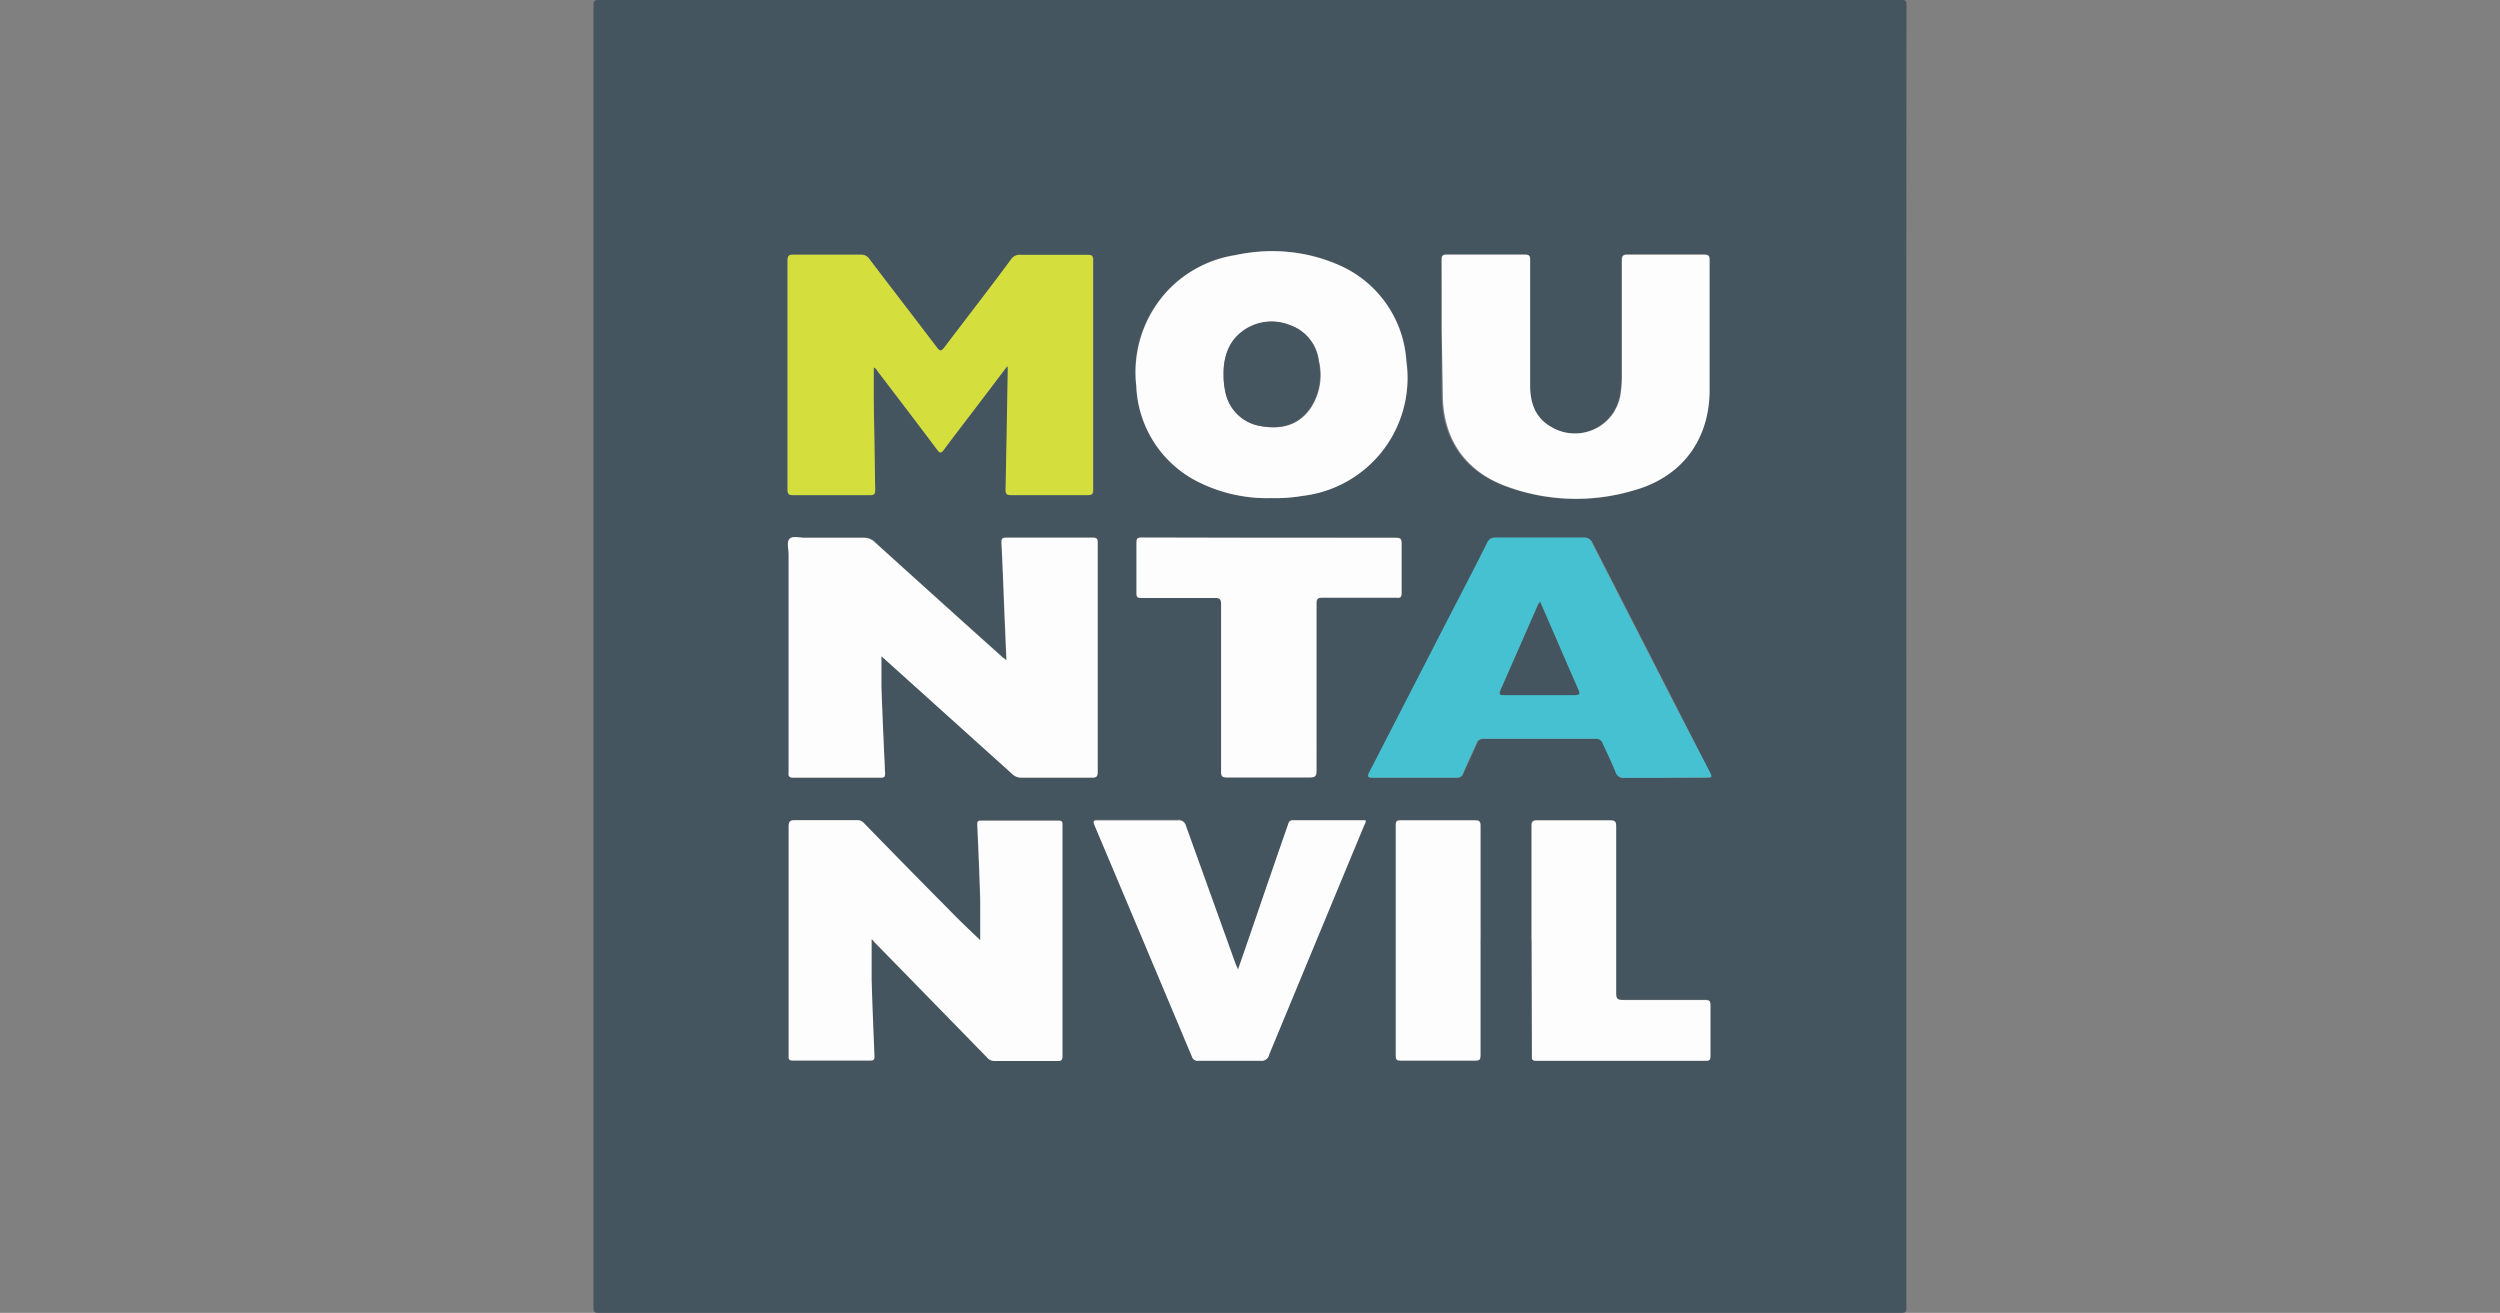
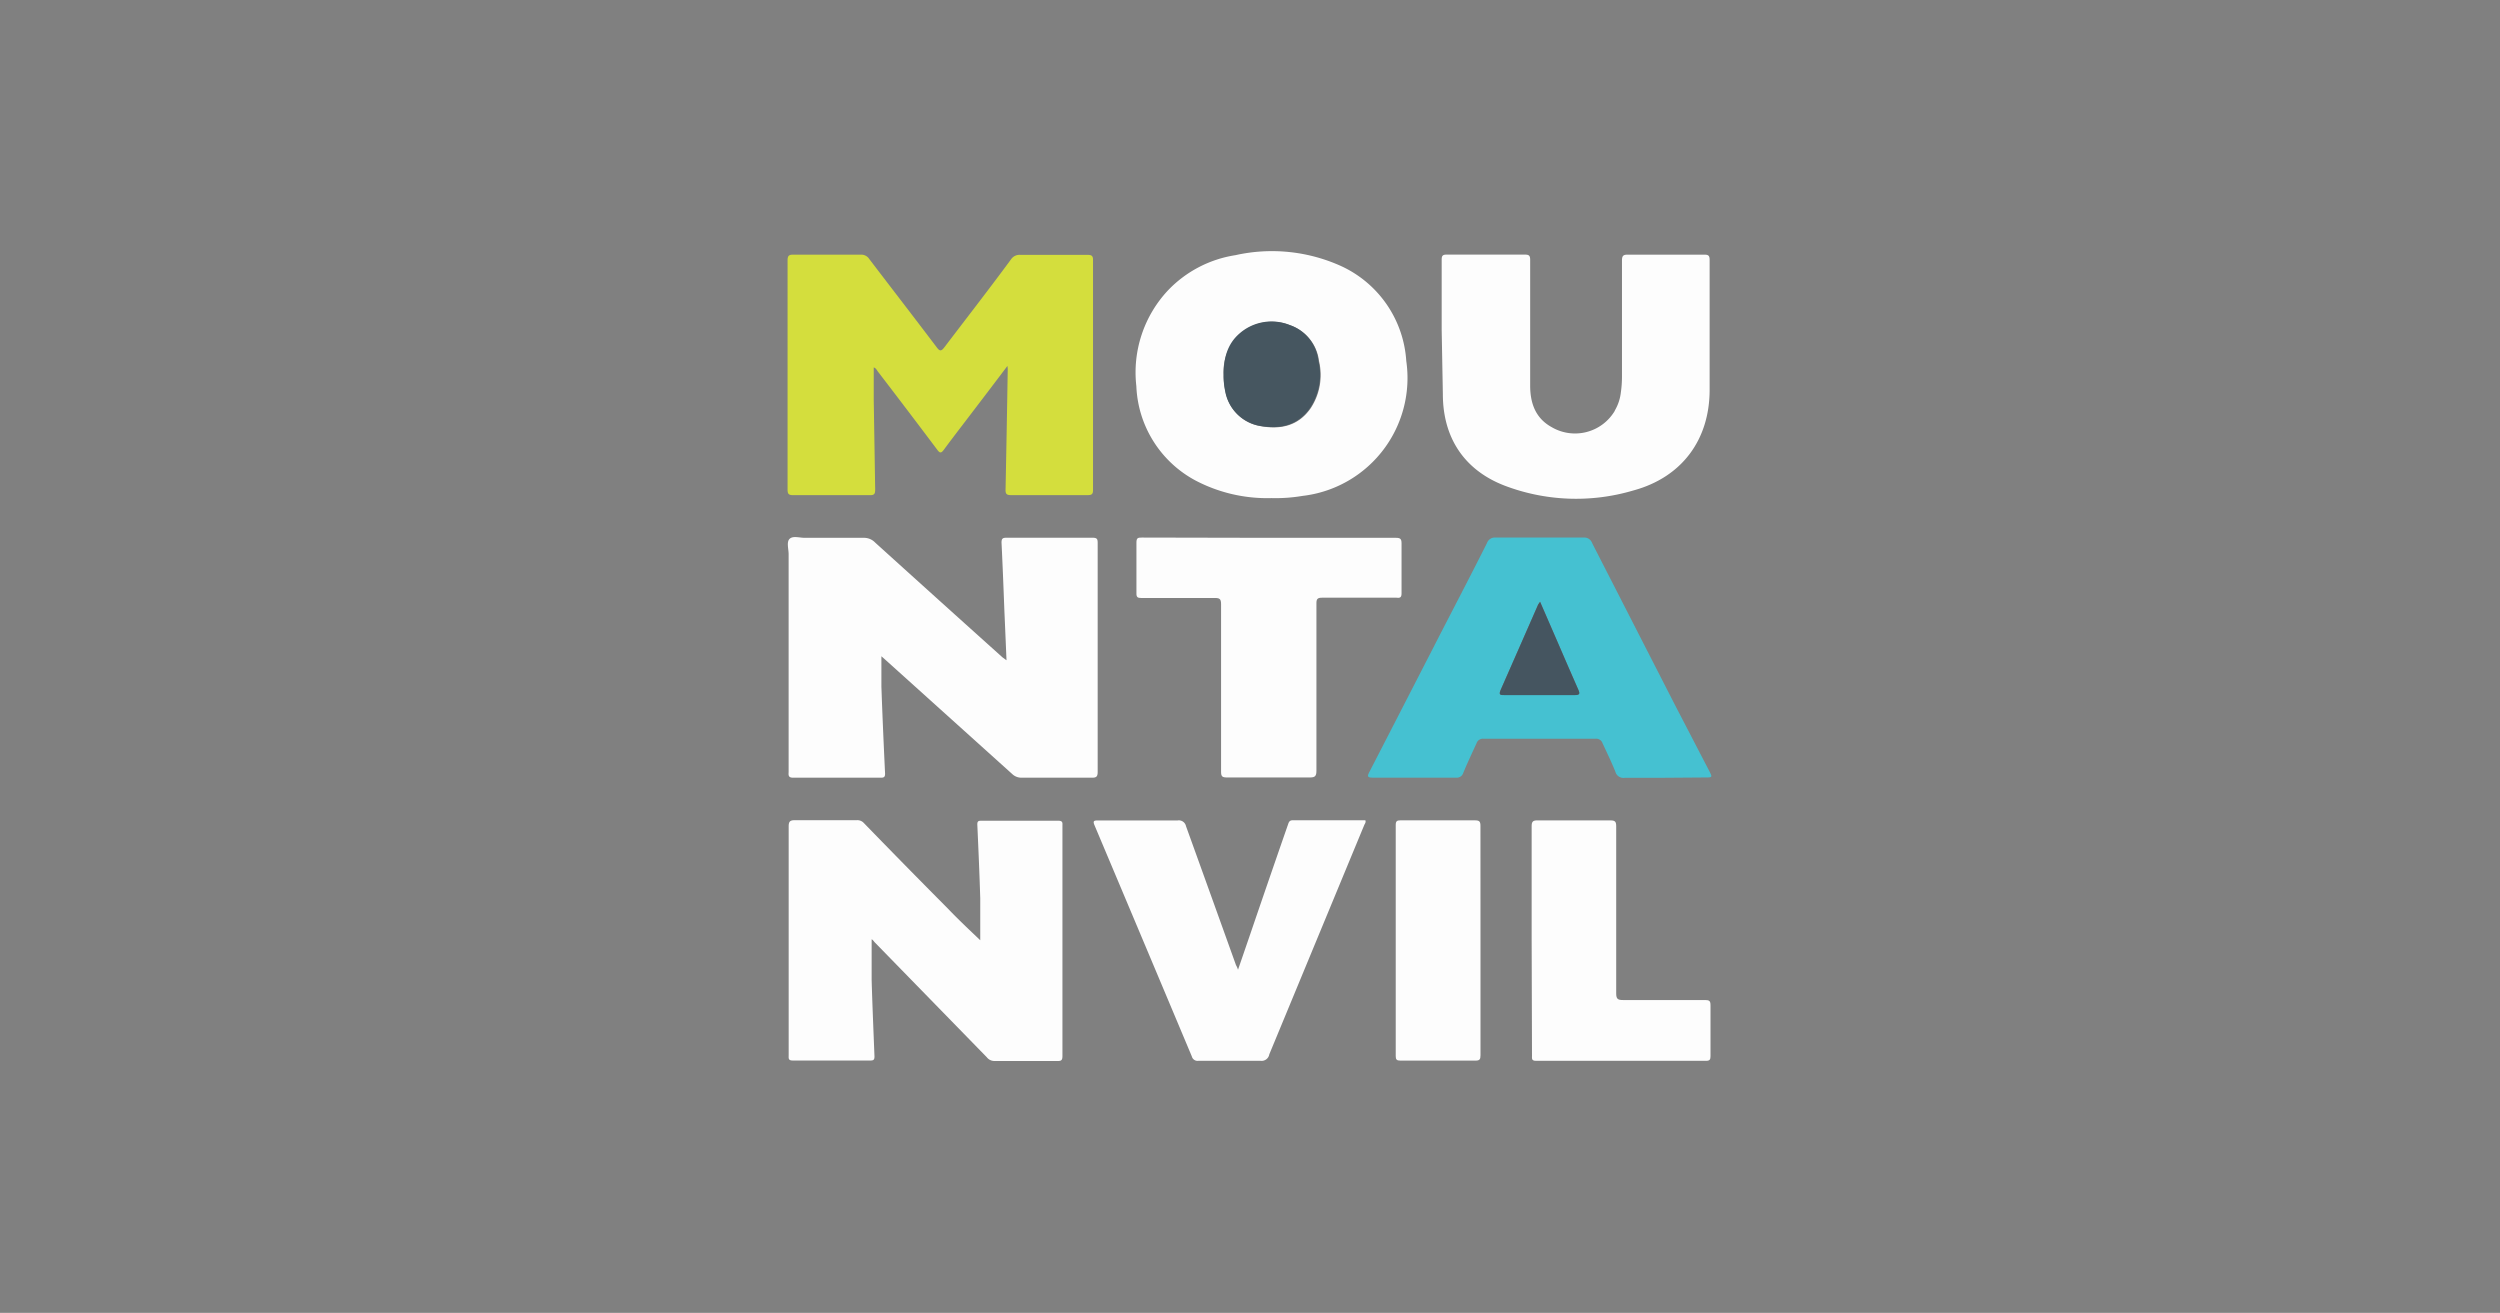
<svg xmlns="http://www.w3.org/2000/svg" viewBox="0 0 571.28 300">
  <rect x="0" y="0" width="571.28" height="300" fill="#808080" stroke="none" />
  <defs>
    <style>.cls-1{fill:none;}.cls-2{fill:#455560;}.cls-3{fill:#fdfdfd;}.cls-4{fill:#d4de3d;}.cls-5{fill:#45c1d1;}.cls-6{fill:#465660;}</style>
  </defs>
  <g id="Layer_2" data-name="Layer 2">
    <g id="Layer_1-2" data-name="Layer 1">
      <g id="Layer_2-2" data-name="Layer 2">
        <g id="Layer_1-2-2" data-name="Layer 1-2">
          <rect class="cls-1" width="571.28" height="300" />
          <g id="Layer_2-2-2" data-name="Layer 2-2">
            <g id="Layer_1-2-2-2" data-name="Layer 1-2-2">
-               <path class="cls-2" d="M435.62 150V298.84c0 1-.21 1.16-1.16 1.16H136.8c-1 0-1.18-.21-1.18-1.16V1.16c0-.95.21-1.16 1.16-1.16h297.7c.95.0 1.18.21 1.18 1.16Q435.6 75.58 435.62 150zM230 150.88l-.86-.75q-14.57-13-29.15-26.24a3.51 3.51.0 00-2.59-1.06H183.9c-1.18.0-2.77-.38-3.43.21s-.25 2.32-.25 3.52v49.66c0 .67-.27 1.41 1 1.41h20.05c.69.0 1-.15 1-.91q-.49-10-.86-19.9v-6.93l.78.7 29.14 26.22a2.92 2.92.0 002.13.82h16c1 0 1.38-.17 1.38-1.29V124c0-.89-.16-1.23-1.17-1.23H229.92c-.87.0-1.18.19-1.14 1.12.27 5.24.46 10.47.67 15.69.15 3.7.3 7.31.47 11.26zm.25-67.26a5.34 5.34.0 01.13.8q-.22 13.74-.49 27.51c0 1 .26 1.22 1.22 1.2H248.7c.87.0 1.16-.24 1.16-1.14V59.43c0-1-.3-1.2-1.24-1.2H233.26a2.34 2.34.0 00-2.12 1.07c-5.08 6.7-10.24 13.33-15.23 20.11-.71.91-1.07 1-1.77.0C209 72.65 203.85 66 198.73 59.22a2.12 2.12.0 00-1.9-1h-15.6c-1 0-1.26.33-1.26 1.3v52.31c0 1 .21 1.31 1.26 1.31h17.52c1.05.0 1.26-.36 1.24-1.31q-.21-10.23-.33-20.43V84c.52.17.69.59.92.91 4.55 6 9.08 11.9 13.59 17.9.61.82.92.78 1.51.0 2.19-3 4.44-5.88 6.66-8.81C224.9 90.57 227.47 87.2 230.21 83.62zM224 214.86c-2.36-2.3-4.91-4.74-7.41-7.27q-9.65-9.78-19.23-19.56a1.88 1.88.0 00-1.56-.61H181.69c-1.05.0-1.47.23-1.47 1.43v52.31c0 .65.0 1.2.91 1.18h17.66c.72.0.93-.21.91-.93-.25-5.83-.49-11.64-.65-17.49v-9.27c.27.0.5.5.82.8l25.67 26a2.23 2.23.0 001.72.88h14.45c.93.0 1.07-.29 1.07-1.16V188.64c0-.63.15-1.22-.92-1.2H224.1c-.67.0-.86.17-.82.86.23 5.71.49 11.31.64 16.92C224.06 208.56 224 211.85 224 214.86zM290.63 113.8a35.71 35.71.0 007.08-.53A28 28 0 00315.14 104a27.47 27.47.0 006.28-21.54 25.66 25.66.0 00-14.7-21.55c-7.77-3.81-16-4.15-24.41-2.67a27 27 0 00-22.68 30 25.59 25.59.0 0013.44 21.51 35 35 0 0017.48 4.06zm38.81-38.45V90c0 10 4.89 17.46 14.21 21a46 46 0 0029.4 1.16c11.06-3.13 17.33-11.6 17.42-23V59.32c0-1-.3-1.2-1.22-1.2H371.91c-1.07.0-1.43.25-1.41 1.39V86a28.05 28.05.0 01-.23 3.54A10.6 10.6.0 01358.65 99h-.06a10.28 10.28.0 01-4.2-1.39 10.07 10.07.0 01-4.94-9.52V59.41c0-.91-.17-1.23-1.16-1.22H330.51c-.92.0-1.13.29-1.11 1.17C329.44 64.75 329.44 70 329.44 75.35zm50.9 102.38h9.39c1.58.0 1.6.0.89-1.41l-7.61-15L364 124.16a1.9 1.9.0 00-2-1.26H341.88a1.91 1.91.0 00-2 1.28c-4.12 8.13-8.34 16.17-12.48 24.26l-14.39 28c-.44.84-.61 1.32.7 1.3h19.16a1.45 1.45.0 001.54-1c1-2.29 2.11-4.54 3.07-6.82a1.56 1.56.0 011.6-1.07h25.65a1.55 1.55.0 011.62 1.07c.95 2.17 2 4.28 2.91 6.47a1.91 1.91.0 002.21 1.38c2.93-.08 5.94.0 8.95.0zm-97.5 43.79-.44-1.14Q276.7 204.5 271 188.62a1.64 1.64.0 00-1.91-1.3H250.91c-.95.0-1.28.0-.82 1.13q11.14 26.38 22.22 52.78a1.38 1.38.0 001.51 1H288a1.9 1.9.0 001.91-1.37l21.91-52.33c.12-.34.4-.64.23-1.06H295.45c-.72.0-.88.36-1.05.93q-4.25 12.39-8.55 24.76zM290 122.83H261c-.89.0-1.24.15-1.22 1.16v11.56c0 .93.29 1 1.16 1h16.74c1.14.0 1.47.23 1.47 1.43v38.34c0 1.06.3 1.31 1.33 1.31h18.93c1.24.0 1.52-.34 1.52-1.54V137.91c0-1 .25-1.34 1.32-1.32H319.2c.85.0 1.14-.21 1.14-1.06V124.1c0-1-.27-1.25-1.28-1.25zm60 91.86v26.47c0 .65-.11 1.16.93 1.16h38.85c.82.0 1-.27 1-1v-11.7c0-1-.28-1.18-1.22-1.18H370.67c-1.2.0-1.54-.25-1.54-1.51V188.71c0-1.06-.21-1.35-1.3-1.33H351.19c-1.05.0-1.34.21-1.34 1.3v26zm-11.63.0v-26c0-1-.25-1.27-1.26-1.25H320c-.78.0-1 .15-1 1.06v52.81c0 .8.19 1.05 1 1.05h17.14c1.07.0 1.16-.33 1.16-1.22V214.86z" />
              <path class="cls-3" d="M230 150.88c-.17-3.95-.32-7.62-.48-11.18-.2-5.22-.4-10.46-.66-15.71.0-.92.26-1.11 1.14-1.11h19.67c1.07.0 1.16.35 1.16 1.24v52.29c0 1.13-.38 1.32-1.37 1.3h-16a3 3 0 01-2.14-.82l-29.13-26.24-.78-.69v6.93c.23 6.63.53 13.33.84 19.9.0.76-.25.92-.94.92h-20.1c-1.22.0-1-.75-1-1.41V126.63c0-1.21-.53-2.81.25-3.52s2.24-.21 3.44-.21h13.45A3.52 3.52.0 012e2 124q14.52 13.14 29.11 26.24z" />
              <path class="cls-4" d="M230.21 83.62c-2.74 3.63-5.3 7-7.87 10.36-2.22 2.93-4.47 5.82-6.66 8.79-.59.8-.9.84-1.51.0q-6.76-9-13.59-17.9c-.23-.32-.4-.74-.92-.91v7.45q.17 10.22.33 20.43c0 1-.19 1.33-1.24 1.31H181.23c-1.07.0-1.26-.34-1.26-1.31V59.51c0-1 .25-1.32 1.26-1.32h15.5a2.18 2.18.0 011.91 1c5.12 6.72 10.3 13.42 15.4 20.16.74 1 1.07.9 1.77.0 5.09-6.7 10.25-13.33 15.24-20.11a2.33 2.33.0 012.11-1h15.37c.93.0 1.25.23 1.24 1.2v52.55c0 .9-.29 1.15-1.17 1.15H231c-.95.0-1.24-.27-1.22-1.22q.28-13.73.5-27.52A5.48 5.48.0 00230.21 83.62z" />
              <path class="cls-3" d="M224 214.86v-9.52c-.17-5.71-.42-11.31-.67-16.93.0-.69.18-.86.84-.86h17.69c1.07.0.92.57.92 1.2v52.56c0 .86-.19 1.16-1.07 1.14H227.22a2.19 2.19.0 01-1.72-.85L2e2 215.45c-.31-.3-.55-.74-.82-.8v9.27c.17 5.83.42 11.64.65 17.49.0.72-.19.93-.9.93H181.15c-1.06.0-.93-.53-.93-1.18V188.85c0-1.2.38-1.43 1.49-1.43H195.8a2 2 0 011.56.61q9.52 9.81 19.21 19.56C219 210.14 221.62 212.59 224 214.86z" />
              <path class="cls-3" d="M290.55 113.82a35.19 35.19.0 01-17.44-4.06 25.59 25.59.0 01-13.44-21.52 27.42 27.42.0 017.27-21.93 27 27 0 0115.37-8 38.28 38.28.0 0124.41 2.61 25.66 25.66.0 0114.63 21.57 27.12 27.12.0 01-22.94 30.73l-.77.1A36.55 36.55.0 01290.55 113.82zM279.61 85.69a15.75 15.75.0 00.4 3.62 9.74 9.74.0 008.07 8.07c4.49.82 8.57.0 11.42-4.07a13.78 13.78.0 001.91-10.82 9.86 9.86.0 00-6.57-8.15 11.07 11.07.0 00-11.43 1.91A11.76 11.76.0 00279.61 85.69z" />
              <path class="cls-3" d="M329.44 75.35v-16c0-.88.21-1.17 1.12-1.17h17.92c1 0 1.18.33 1.18 1.22v28.7c0 4 1.2 7.48 4.94 9.52A10.56 10.56.0 00369 93.88v-.06a10.43 10.43.0 001.39-4.2 24.82 24.82.0 00.25-3.55V59.57c0-1.15.3-1.39 1.39-1.38h17.4c.93.0 1.24.2 1.24 1.19v29.7c0 11.43-6.36 20-17.44 23A45.94 45.94.0 01343.89 111c-9.31-3.56-14.18-11-14.18-20.94z" />
              <path class="cls-5" d="M380.4 177.73h-9.07a1.9 1.9.0 01-2.2-1.39c-.88-2.19-1.91-4.31-2.92-6.48a1.53 1.53.0 00-1.62-1.05H339a1.53 1.53.0 00-1.6 1.05c-1.05 2.29-2.11 4.53-3.06 6.84a1.5 1.5.0 01-1.55 1H313.63c-1.31.0-1.14-.46-.7-1.32q7.21-14 14.4-28c4.13-8.07 8.36-16.11 12.45-24.26a1.91 1.91.0 012-1.28h20.05a1.9 1.9.0 012 1.28l19 37.13 7.79 15c.69 1.37.69 1.41-.9 1.41zm-28.47-40.22c-.25.36-.36.47-.44.61q-4.28 9.8-8.62 19.63c-.42 1 0 1.05.81 1.05h16.23c1.06.0 1.14-.33.76-1.18-1.77-4-3.48-8-5.22-12-1.16-2.63-2.28-5.26-3.54-8.13z" />
              <path class="cls-3" d="M282.9 221.6l2.91-8.47q4.23-12.4 8.53-24.76c.19-.57.37-.93 1.07-.93H312c.18.46-.11.78-.24 1.06l-21.71 52.43a1.79 1.79.0 01-2 1.48h-14.2a1.35 1.35.0 01-1.5-1q-11.09-26.4-22.22-52.78c-.46-1.07-.14-1.15.83-1.15h18.15a1.68 1.68.0 011.91 1.32q5.72 15.85 11.42 31.74A5 5 0 01282.9 221.6z" />
              <path class="cls-3" d="M290 122.9h29c1 0 1.27.27 1.27 1.26v11.42c0 .9-.28 1.11-1.14 1H302.15c-1.06.0-1.35.27-1.33 1.33v38.2c0 1.2-.29 1.57-1.52 1.55H280.39c-1.07.0-1.36-.21-1.36-1.3v-38.3c0-1.18-.32-1.43-1.44-1.41H260.83c-.86.0-1.16-.17-1.14-1.07V124c0-1.06.3-1.16 1.22-1.16z" />
              <path class="cls-3" d="M350 214.76v-26c0-1 .3-1.31 1.33-1.29H368c1.07.0 1.32.3 1.32 1.33V227c0 1.26.36 1.52 1.54 1.52h18.8c.93.0 1.21.21 1.21 1.18v11.64c0 .74-.15 1.07-1 1.07H351c-1.07.0-.92-.54-.92-1.19z" />
              <path class="cls-3" d="M338.31 214.86v26.28c0 .89-.17 1.24-1.16 1.22H320c-.85.0-1.06-.25-1.06-1.05V188.52c0-.89.3-1.06 1.06-1.06h17.05c1 0 1.25.26 1.25 1.25z" />
              <path class="cls-6" d="M279.61 85.69c0-3.81.83-7.08 3.67-9.52a11.1 11.1.0 0111.43-1.9 9.8 9.8.0 016.57 8.17 13.68 13.68.0 01-1.91 10.81c-2.78 4-6.85 4.88-11.42 4.08a9.83 9.83.0 01-8-8A16.62 16.62.0 01279.61 85.69z" />
              <path class="cls-2" d="M351.93 137.51c1.26 2.87 2.38 5.5 3.54 8.15 1.73 4 3.45 8 5.22 12 .38.85.28 1.18-.76 1.18H343.68c-.76.0-1.23.0-.81-1.07 2.91-6.53 5.71-13.08 8.62-19.63C351.57 138 351.68 137.87 351.93 137.51z" />
            </g>
          </g>
        </g>
      </g>
    </g>
  </g>
</svg>